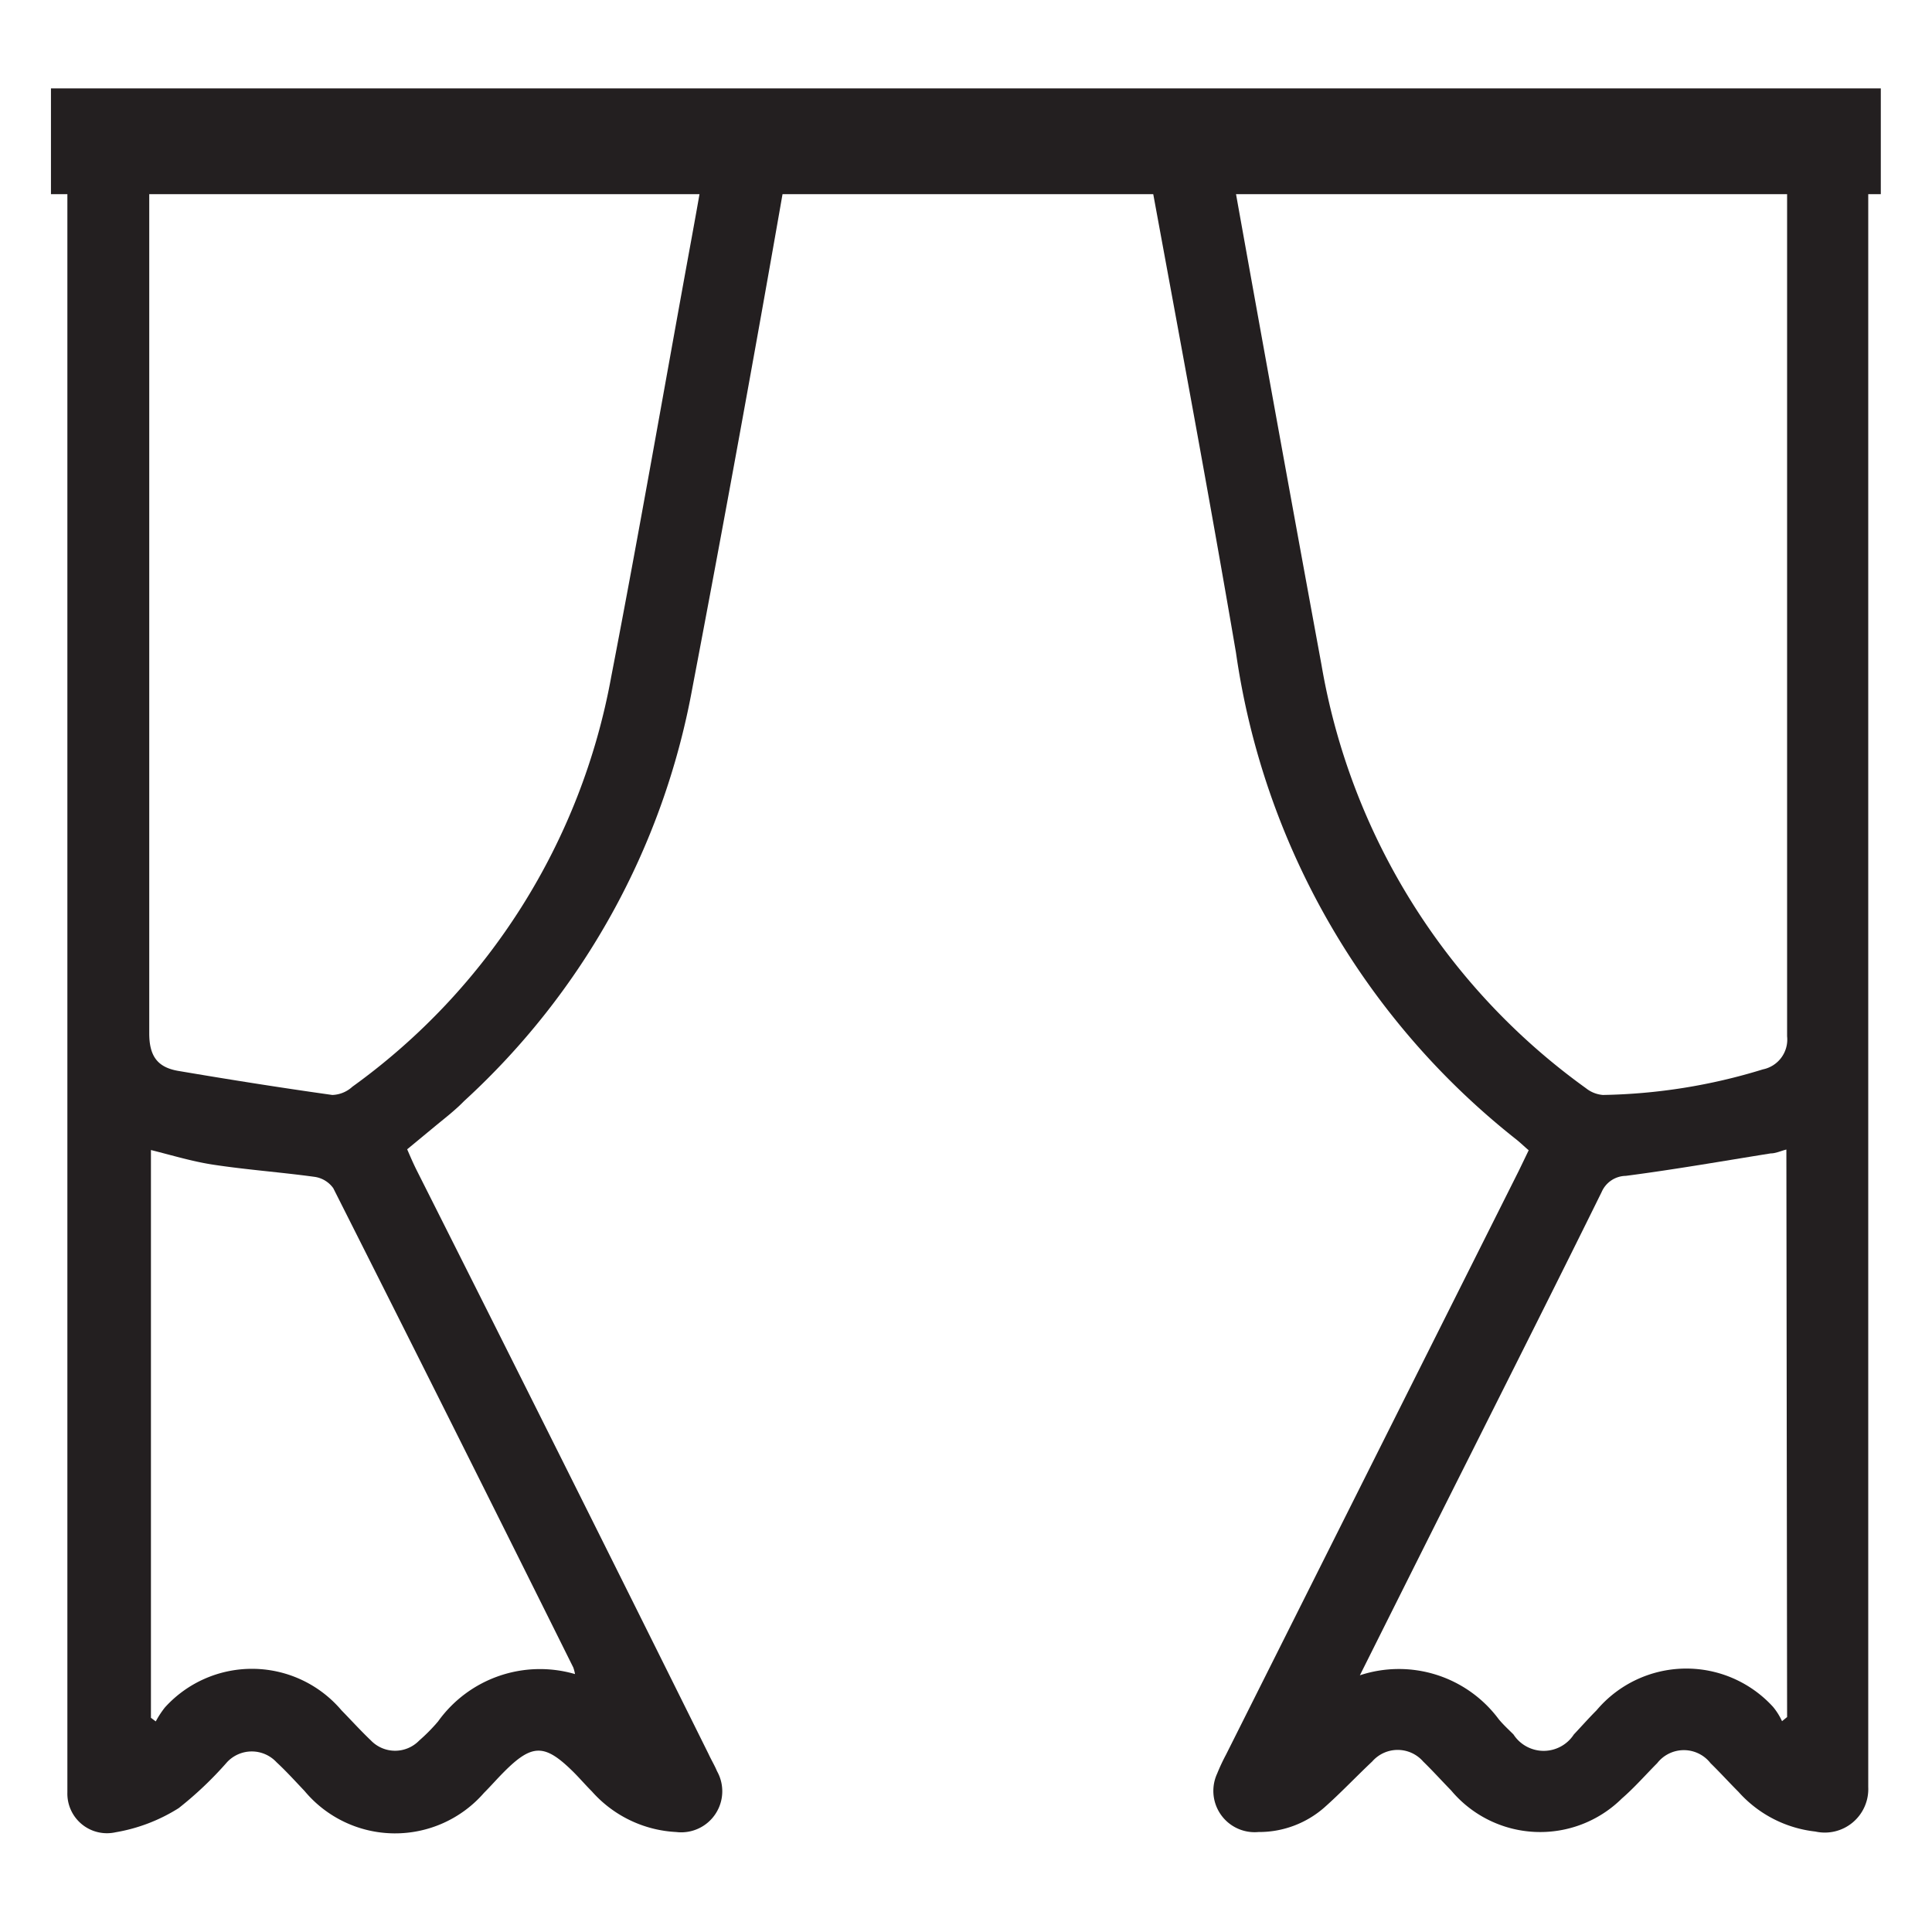
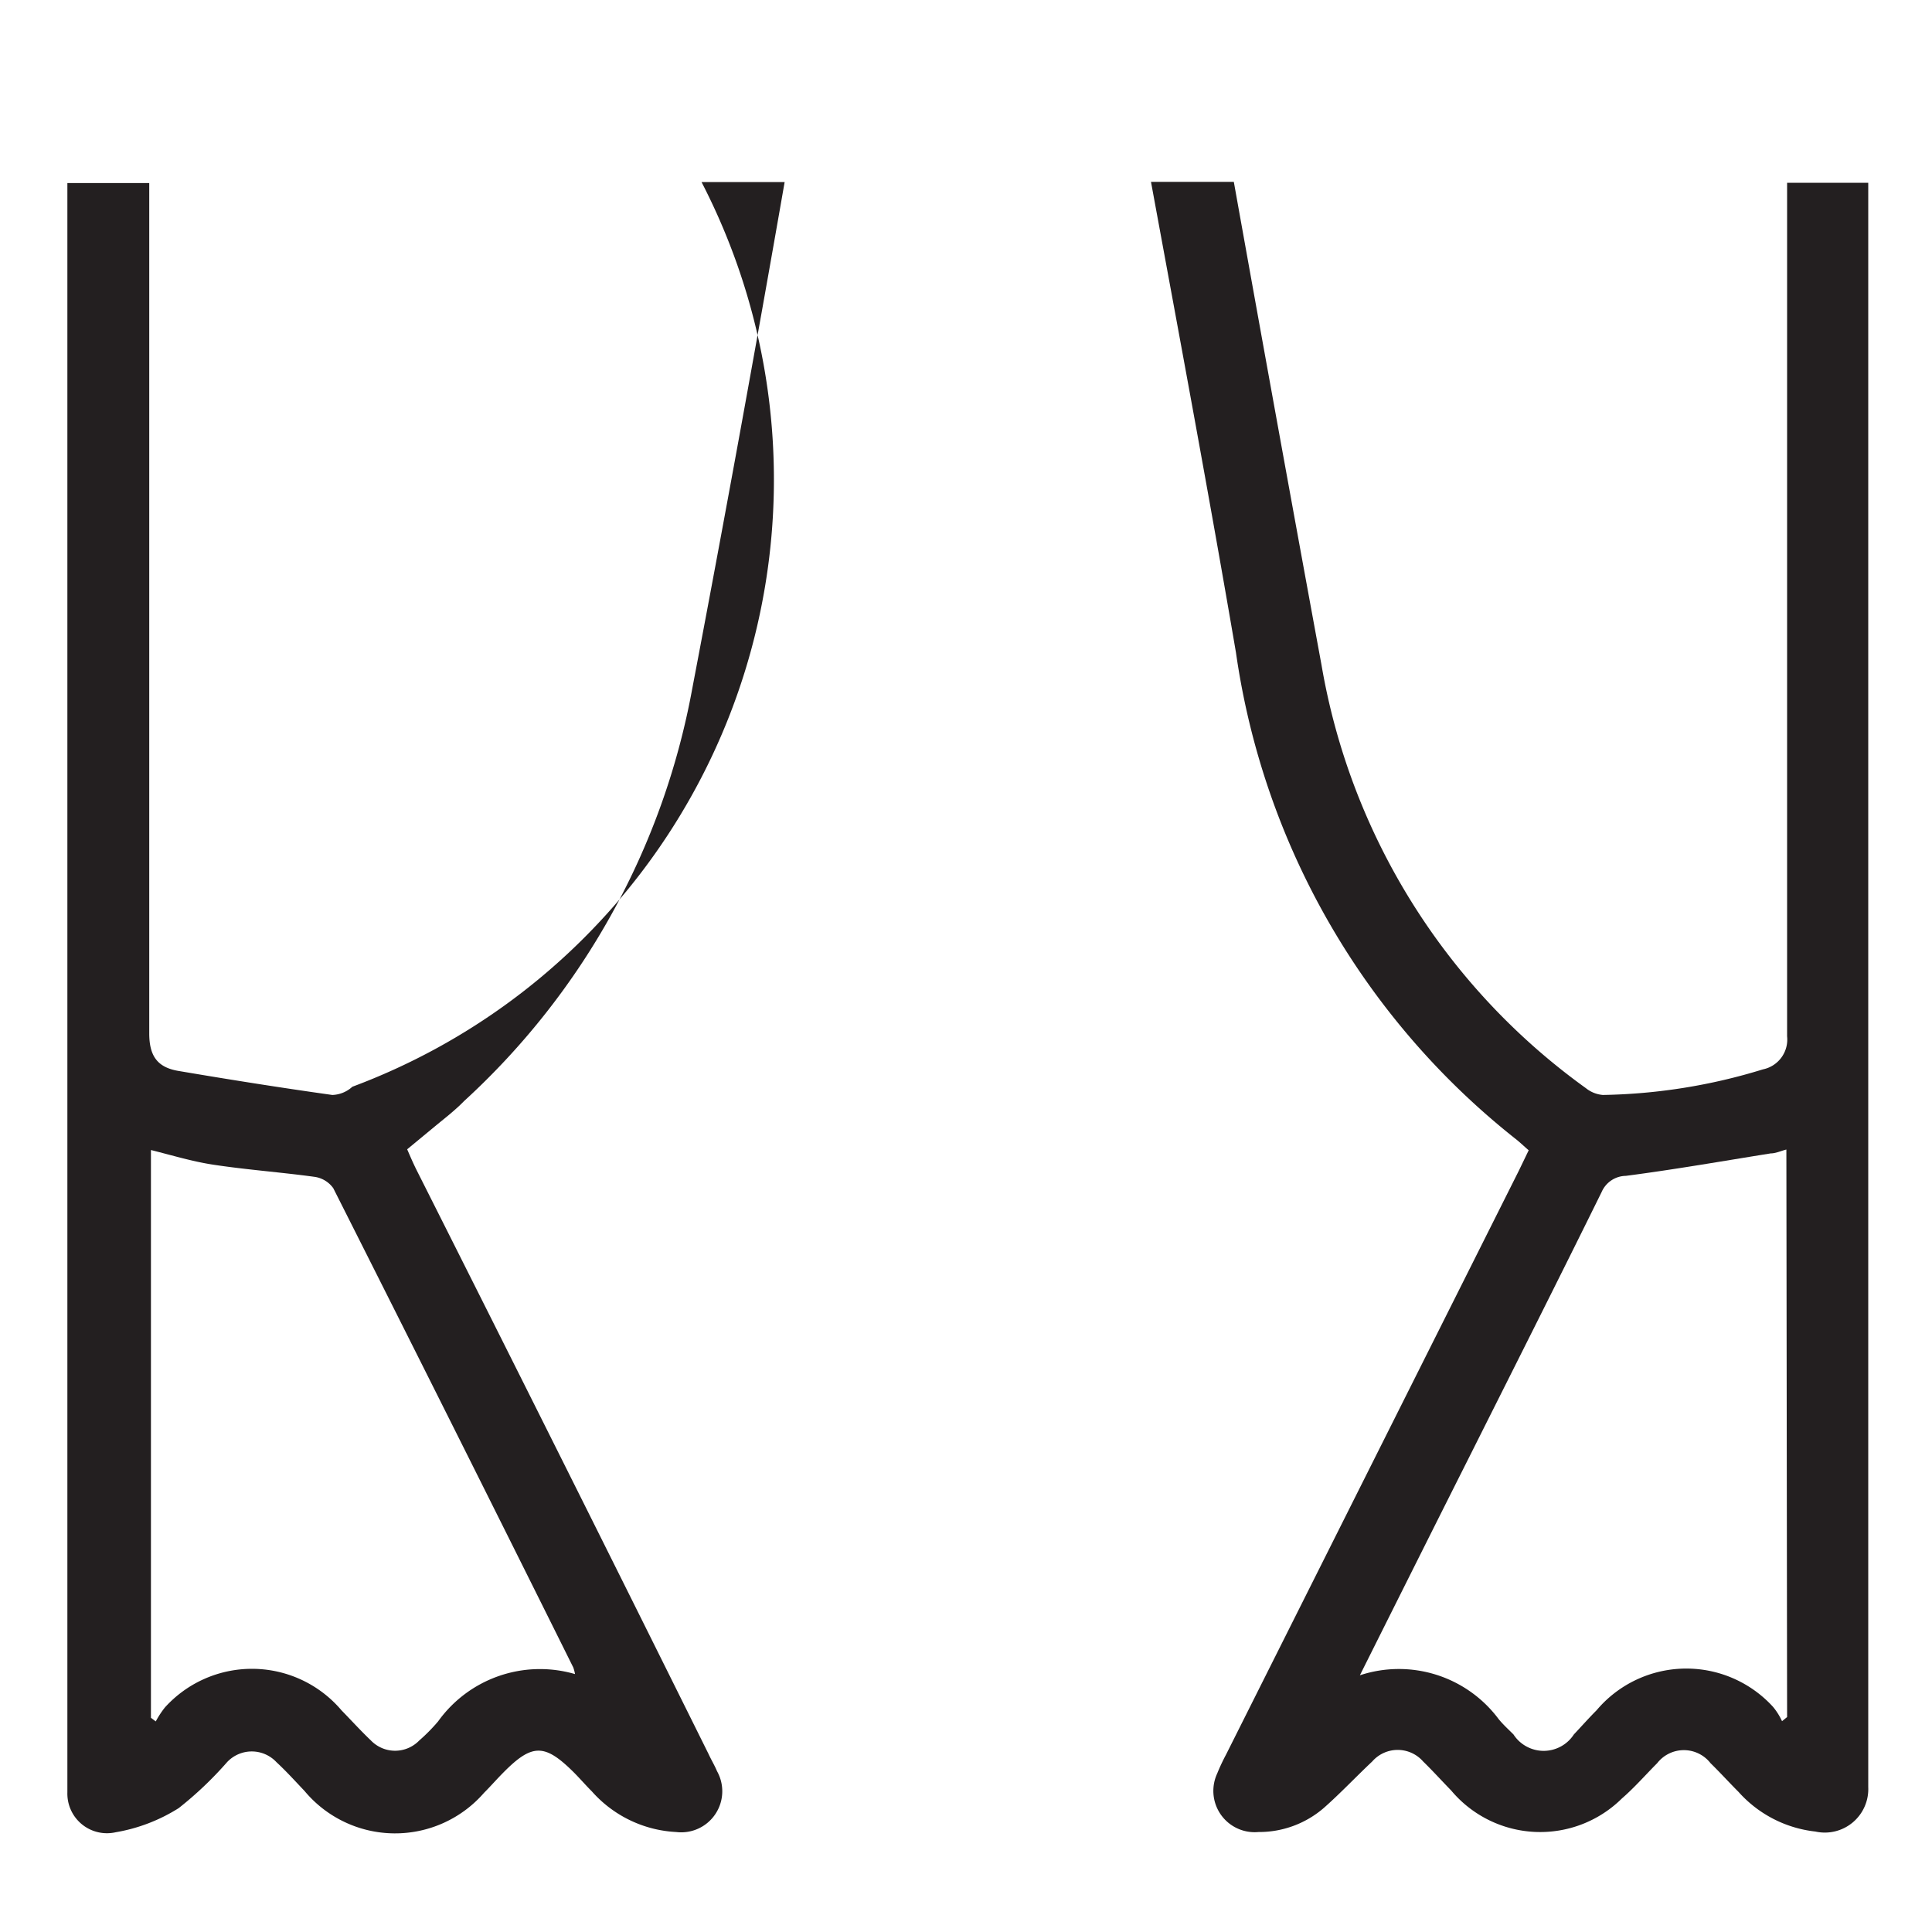
<svg xmlns="http://www.w3.org/2000/svg" id="Layer_1" data-name="Layer 1" viewBox="0 0 80 80">
  <defs>
    <style>.cls-1{fill:#231f20;}</style>
  </defs>
  <title>audit</title>
  <path class="cls-1" d="M74,7.57q0,17.67,0,35.34a1.26,1.26,0,0,1-1,1.37,23.73,23.73,0,0,1-6.63,1.06,1.29,1.29,0,0,1-.7-.28A27.23,27.23,0,0,1,54.72,27.53q-1.84-10-3.63-20H47.66c1.2,6.53,2.41,13,3.52,19.5A31.31,31.31,0,0,0,62.72,47.13c.21.16.39.34.58.5l-.41.85L50.77,72.65a8.08,8.08,0,0,0-.37.79,1.71,1.71,0,0,0,1.71,2.42,4.1,4.1,0,0,0,2.71-1c.69-.61,1.33-1.29,2-1.92a1.4,1.4,0,0,1,2.11,0c.4.39.77.8,1.16,1.2a4.81,4.81,0,0,0,7.07.33c.52-.45,1-1,1.46-1.46a1.4,1.4,0,0,1,2.21,0c.4.39.77.8,1.16,1.19a5,5,0,0,0,3.18,1.64A1.8,1.8,0,0,0,77.36,74c0-.26,0-.53,0-.79V7.57Zm0,63.53-.21.17a2.68,2.68,0,0,0-.37-.59,4.86,4.86,0,0,0-7.31.14c-.32.32-.62.66-.94,1a1.49,1.49,0,0,1-2.5,0c-.21-.21-.42-.4-.61-.63a5.15,5.15,0,0,0-5.75-1.82c1.58-3.16,3.08-6.16,4.59-9.16,1.81-3.61,3.63-7.22,5.42-10.85a1.11,1.11,0,0,1,1-.67c2-.26,4-.61,6-.93.21,0,.41-.1.65-.16Z" />
-   <path class="cls-1" d="M29.34,72.63q-6-12.09-12.09-24.18c-.14-.28-.26-.56-.39-.86l1.21-1c.39-.32.79-.63,1.15-1a30.6,30.6,0,0,0,9.44-17.05q2-10.5,3.83-21H29.05c-.13.77-.27,1.54-.41,2.31-1.1,6-2.16,12.12-3.33,18.17A26.83,26.83,0,0,1,14.59,45a1.29,1.29,0,0,1-.83.34c-2.14-.3-4.28-.64-6.4-1-.83-.15-1.18-.6-1.18-1.55q0-17.59,0-35.21H2.79V73.22c0,.31,0,.63,0,1a1.64,1.64,0,0,0,2,1.65,7.12,7.12,0,0,0,2.61-1,15,15,0,0,0,2-1.9,1.4,1.4,0,0,1,2.05,0c.41.38.78.79,1.16,1.19a4.88,4.88,0,0,0,7.43.08c.28-.28.54-.58.82-.86,1.18-1.19,1.7-1.18,2.89,0,.26.26.5.54.76.8A5,5,0,0,0,28,75.86a1.7,1.7,0,0,0,1.69-2.52C29.59,73.1,29.45,72.87,29.34,72.63Zm-11.2-1.35a7.26,7.26,0,0,1-.78.79,1.39,1.39,0,0,1-2,0c-.42-.4-.81-.83-1.22-1.25a4.86,4.86,0,0,0-7.31-.12,3.87,3.87,0,0,0-.38.58l-.2-.15V47.62c.88.22,1.73.48,2.6.61,1.39.21,2.79.31,4.17.5a1.15,1.15,0,0,1,.78.47q5,9.91,9.94,19.85a1.72,1.72,0,0,1,.07.27A5.19,5.19,0,0,0,18.14,71.28Z" />
-   <rect class="cls-1" x="2.11" y="3.66" width="75.77" height="4.38" />
+   <path class="cls-1" d="M29.34,72.63q-6-12.09-12.09-24.18c-.14-.28-.26-.56-.39-.86l1.21-1c.39-.32.79-.63,1.15-1a30.6,30.6,0,0,0,9.44-17.05q2-10.5,3.83-21H29.05A26.83,26.83,0,0,1,14.59,45a1.29,1.29,0,0,1-.83.34c-2.14-.3-4.28-.64-6.4-1-.83-.15-1.18-.6-1.18-1.55q0-17.59,0-35.21H2.79V73.22c0,.31,0,.63,0,1a1.64,1.64,0,0,0,2,1.65,7.12,7.12,0,0,0,2.61-1,15,15,0,0,0,2-1.9,1.4,1.4,0,0,1,2.05,0c.41.38.78.79,1.16,1.19a4.88,4.88,0,0,0,7.43.08c.28-.28.54-.58.82-.86,1.18-1.19,1.7-1.18,2.89,0,.26.26.5.54.76.8A5,5,0,0,0,28,75.86a1.7,1.7,0,0,0,1.69-2.52C29.59,73.1,29.45,72.87,29.34,72.63Zm-11.2-1.35a7.26,7.26,0,0,1-.78.79,1.39,1.39,0,0,1-2,0c-.42-.4-.81-.83-1.22-1.25a4.86,4.86,0,0,0-7.31-.12,3.87,3.87,0,0,0-.38.58l-.2-.15V47.62c.88.22,1.73.48,2.6.61,1.39.21,2.79.31,4.17.5a1.15,1.15,0,0,1,.78.47q5,9.91,9.94,19.85a1.72,1.72,0,0,1,.07.27A5.19,5.19,0,0,0,18.14,71.28Z" />
</svg>